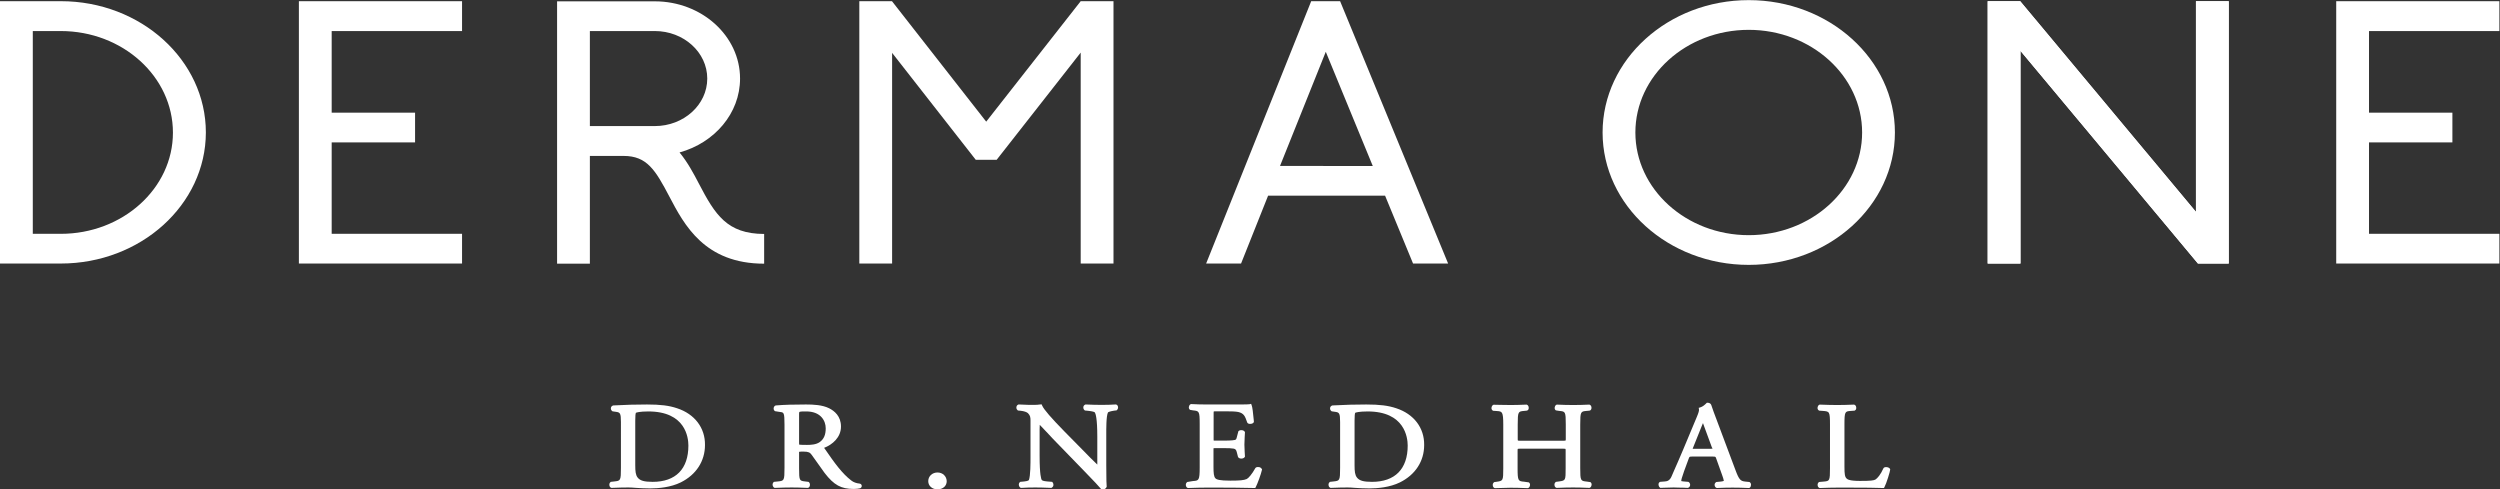
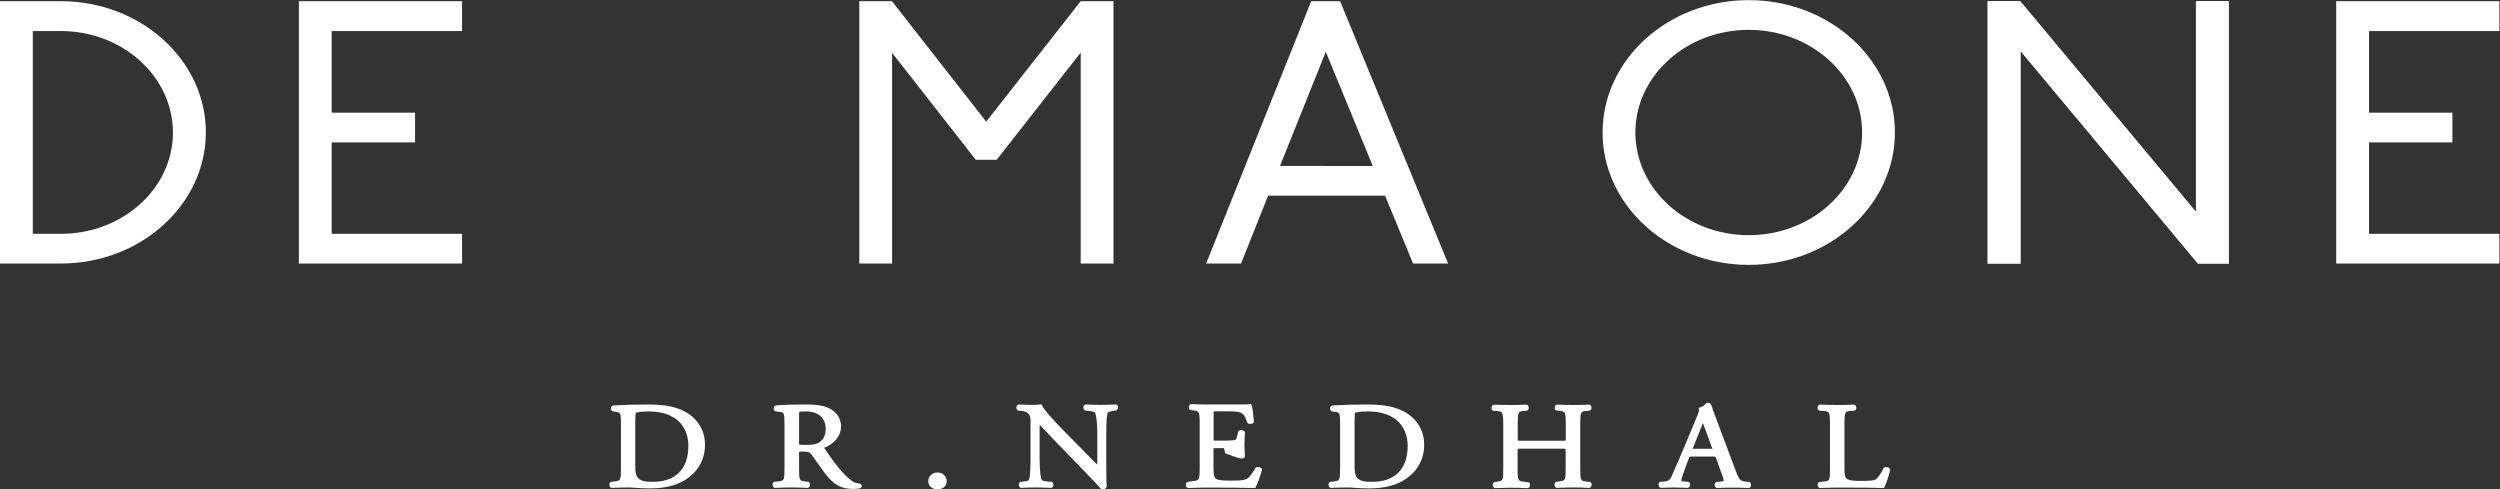
<svg xmlns="http://www.w3.org/2000/svg" viewBox="0 0 248.973 48.747" height="48.747" width="248.973" xml:space="preserve" id="svg2" version="1.1">
  <rect x="0" y="0" width="248.973" height="48.747" fill="#333333" stroke="none" />
  <defs id="defs6" />
  <g transform="matrix(1.333,0,0,-1.333,0,48.747)" id="g10">
    <g transform="scale(0.1)" id="g12">
      <path id="path14" style="fill:#ffffff;fill-opacity:1;fill-rule:nonzero;stroke:none" d="m 24.5,191 h 20.898 c 46.203,0 83.801,33.898 83.801,75.602 0,41.898 -37.597,75.898 -83.801,75.898 H 24.5 Z M 45.398,168.801 H 0 v 196 h 45.5 c 59.699,0 108.301,-44 108.301,-98.102 -0.102,-54 -48.699,-97.898 -108.403,-97.898" />
      <path id="path16" style="fill:#ffffff;fill-opacity:1;fill-rule:nonzero;stroke:none" d="m 345.199,342.5 v 22.301 H 223.301 v -196 H 345.199 V 191 h -97.398 v 68.301 h 62.301 V 281.5 h -62.301 v 61 h 97.398" />
      <path id="path18" style="fill:#ffffff;fill-opacity:1;fill-rule:nonzero;stroke:none" d="m 1867.3,342.5 v 22.301 h -121.9 v -196 h 121.9 V 191 h -97.4 v 68.301 h 62.3 V 281.5 h -62.3 v 61 h 97.4" />
-       <path id="path20" style="fill:#ffffff;fill-opacity:1;fill-rule:nonzero;stroke:none" d="m 440.699,271.5 v 71 h 48.5 c 21.602,0 39.199,-15.898 39.199,-35.5 0,-19.602 -17.597,-35.5 -39.199,-35.5 z m 81.5,-43.102 c -4,7.704 -8.5,16.102 -14.5,23.403 C 533.801,259 552.898,281 552.898,307 c 0,31.801 -28.597,57.699 -63.699,57.699 h -73 v -196 h 24.5 v 80.5 h 25.199 c 17.403,0 23.704,-10.398 34.204,-30.398 11.097,-21.102 26.296,-50.102 70.796,-50.102 v 22.199 c -27.699,0.102 -36.597,14.301 -48.699,37.5" />
      <path id="path22" style="fill:#ffffff;fill-opacity:1;fill-rule:nonzero;stroke:none" d="m 990.5,327 35.1,-85.301 H 956.301 Z M 947.398,219.5 h 87.402 l 20.9,-50.699 h 26.2 l -80.7,196 h -21.598 l -78.5,-196 h 26.097 l 20.199,50.699" />
      <path id="path24" style="fill:#ffffff;fill-opacity:1;fill-rule:nonzero;stroke:none" d="m 1665.1,168.801 h -23 L 1509.5,327.699 V 168.801 H 1485 v 196 h 24.3 l 131.3,-157.403 v 157.403 h 24.5 v -196" />
      <path id="path26" style="fill:#ffffff;fill-opacity:1;fill-rule:nonzero;stroke:none" d="m 1665.1,168.801 h -23 L 1509.5,327.699 V 168.801 H 1485 v 196 h 24.3 l 131.3,-157.403 v 157.403 h 24.5 v -196" />
      <path id="path28" style="fill:#ffffff;fill-opacity:1;fill-rule:nonzero;stroke:none" d="m 1306.5,343.398 c -46.7,0 -84.7,-34.398 -84.7,-76.699 0,-42.301 38,-76.699 84.7,-76.699 46.7,0 84.7,34.398 84.7,76.699 0,42.301 -38.1,76.699 -84.7,76.699 z m 0,-175.597 c -60.2,0 -109.2,44.398 -109.2,98.898 0,54.5 49,98.903 109.2,98.903 60.2,0 109.2,-44.403 109.2,-98.903 0,-54.5 -49,-98.898 -109.2,-98.898" />
      <path id="path30" style="fill:#ffffff;fill-opacity:1;fill-rule:nonzero;stroke:none" d="m 831.898,168.801 h -24.5 V 326.398 L 744.602,246.301 H 729 l -62.5,79.898 V 168.801 H 642 v 196 h 24.398 l 70.403,-90 70.597,90 h 24.5 v -196" />
      <path id="path32" style="fill:#ffffff;fill-opacity:1;fill-rule:nonzero;stroke:none" d="m 514.301,32.801 c 0,-17.5 -9.5,-27.102 -26.699,-27.102 -6.301,0 -9.403,0.902 -11.204,3.199 -1.5,1.902 -1.796,4.602 -1.796,9.203 v 33.297 c 0,3.5 0.199,5.5 0.5,5.902 0.296,0.199 2.898,1 9.097,1 28,0.098 30.102,-19.5 30.102,-25.5 z m -8.5,27.898 c -5.903,2 -12.403,2.801 -22.403,2.801 -7.796,0 -15.796,-0.199 -25.097,-0.699 l -0.403,-0.102 c -0.898,-0.301 -1.398,-1 -1.5,-1.898 -0.097,-1 0.403,-1.902 1.204,-2.402 L 460.301,58 c 3,-0.398 3.597,-1.102 3.597,-7.602 V 16.102 C 463.898,6.602 463.602,6.5 459,6 L 456.301,5.699 456,5.398 C 455.398,4.898 455.102,4 455.301,3 455.398,2.199 455.898,1.602 456.5,1.301 l 0.301,-0.102 h 0.301 c 5,0.199 8.5,0.301 12.398,0.301 1.5,0 3.398,-0.102 5.699,-0.301 C 478.398,1 482,0.801 485.699,0.801 c 6.301,0 15.403,0.801 22.903,4.5 C 520.102,11 526.699,21.199 526.699,33.199 526.898,46 519,56.398 505.801,60.699" />
      <path id="path34" style="fill:#ffffff;fill-opacity:1;fill-rule:nonzero;stroke:none" d="m 616.898,45.699 c 0,-4.898 -1.398,-8.098 -4.5,-10.301 -2.699,-1.898 -6.5,-2.098 -9.5,-2.098 -3.699,0 -5.199,0.098 -5.796,0.199 C 597,33.898 597,34.699 597,35.5 v 21.102 c 0,1.699 0,1.699 5.199,1.699 C 613,58.398 616.898,51.5 616.898,45.699 Z m 25.704,-41.398 -0.403,0.098 c -2.301,0.203 -4.597,1 -6.199,2.301 C 629.199,11.898 623.699,19.5 616.199,30.398 616,30.699 615.801,31 615.699,31.102 621.898,33.5 628.301,38.898 628.301,47 c 0,7.801 -4.903,11.699 -8.903,13.699 -5.097,2.5 -11.597,2.801 -17.296,2.801 -9.102,0 -16.204,-0.199 -22.301,-0.699 l -0.5,-0.102 c -0.699,-0.301 -1.199,-1.098 -1.301,-1.898 -0.102,-1 0.301,-1.801 1,-2.301 l 3.801,-0.602 C 585.602,57.602 586.102,57.5 586.102,48.5 V 16.102 C 586.102,6.5 585.801,6.5 581.199,6 l -3,-0.301 -0.301,-0.301 c -0.699,-0.699 -0.796,-1.699 -0.597,-2.5 0.199,-0.699 0.597,-1.297 1.199,-1.598 l 0.301,-0.102 h 0.301 c 5,0.199 8.5,0.301 12.398,0.301 3.699,0 7,-0.102 11.801,-0.301 h 0.301 l 0.296,0.102 c 0.704,0.301 1.102,1 1.204,1.898 0.097,1 -0.204,1.801 -0.801,2.301 L 604,5.699 601.5,6 C 597.301,6.5 597,6.5 597,16 v 11.398 c 0,0.203 0,0.703 -0.102,0.703 v 0 c 0.403,0.199 2.204,0.199 3.5,0.199 3.602,0 4.801,-0.699 6,-2.402 1.5,-2 3.301,-4.598 5,-7 1.704,-2.5 3.403,-4.898 4.704,-6.598 7,-9 12.199,-11.902 21.699,-11.902 2,0 3.699,0.203 4.801,0.5 L 643,1.102 c 0.602,0.398 0.898,1.098 0.801,1.797 -0.102,0.602 -0.5,1.203 -1.199,1.402" />
      <path id="path36" style="fill:#ffffff;fill-opacity:1;fill-rule:nonzero;stroke:none" d="m 700.398,12.699 c -3.898,0 -6.898,-2.801 -6.898,-6.5 0,-3.5 2.898,-6.098 6.898,-6.098 4,0 6.903,2.5 6.903,6.098 -0.102,3.699 -3,6.5 -6.903,6.5" />
      <path id="path38" style="fill:#ffffff;fill-opacity:1;fill-rule:nonzero;stroke:none" d="m 833.602,63.5 h -0.403 c -3.301,-0.199 -5.898,-0.301 -10.199,-0.301 -3.898,0 -7.398,0.102 -11.699,0.301 H 811 l -0.199,-0.102 C 810,63.102 809.5,62.5 809.398,61.699 c -0.199,-1 0.204,-1.898 0.903,-2.5 L 810.602,59 l 2.097,-0.199 c 3.903,-0.402 5,-0.902 5.301,-1.301 0.5,-0.801 1.801,-4.102 1.801,-18.102 V 20.102 c 0,-0.5 0,-1 0,-1.5 -3.301,3.098 -6.699,6.598 -10.903,10.898 l -13.597,13.801 c -9.801,10 -15.5,16.5 -16.699,19.398 L 778.199,63.602 777,63.5 c -1.199,-0.199 -2.801,-0.301 -4.398,-0.301 -1.704,0 -7,0 -11.204,0.301 H 761 l -0.301,-0.102 C 760,63.102 759.5,62.5 759.398,61.699 c -0.199,-0.898 0.102,-1.801 0.801,-2.398 L 760.5,59 762.602,58.801 C 765.102,58.5 767,57.898 768,57 c 1.801,-1.801 1.898,-3.301 1.898,-5.699 V 24.398 c 0,-4.297 0,-14.5 -1.199,-17.297 C 768.602,6.898 768.102,6.301 765.301,6 l -3.102,-0.301 -0.301,-0.301 c -0.597,-0.5 -0.796,-1.297 -0.699,-2.098 0.102,-0.801 0.5,-1.5 1.102,-1.902 l 0.398,-0.199 h 0.5 c 3.403,0.199 6,0.301 10.301,0.301 3.5,0 6.801,-0.102 11.602,-0.301 h 0.398 l 0.398,0.199 c 0.602,0.402 1,1 1.102,1.703 0.102,0.797 -0.102,1.598 -0.602,2.199 L 786.102,5.699 782.398,6 c -2.796,0.199 -3.898,0.801 -4.097,1.102 -0.403,0.598 -1.602,3.699 -1.602,18.098 v 19.602 c 0,1.098 0,2.398 0.102,3.5 1.597,-1.602 3.801,-4 5.801,-6.102 1.597,-1.801 3.199,-3.398 4.097,-4.398 L 809.801,14 C 817.5,6.102 821.102,2.199 822.5,0.5 L 822.898,0 h 0.704 c 1.5,0 2.699,0.699 3.097,1.801 L 826.801,2 V 2.301 C 826.699,3.301 826.5,6.898 826.5,18 v 22.801 c 0,4.199 -0.102,14.199 1.301,16.801 0.199,0.199 1.398,0.797 4.597,1.297 l 1.801,0.203 0.301,0.297 c 0.602,0.5 0.898,1.402 0.801,2.203 -0.102,0.797 -0.5,1.5 -1.199,1.797 l -0.5,0.102" />
-       <path id="path40" style="fill:#ffffff;fill-opacity:1;fill-rule:nonzero;stroke:none" d="m 940.801,16.699 c -0.903,0.199 -1.801,0.102 -2.5,-0.301 L 937.898,16 c -2.597,-4.699 -5.199,-7.602 -6.5,-8.199 -2.097,-0.902 -5,-1.199 -12.199,-1.199 -8.097,0 -10.199,0.797 -11.097,1.699 -1.301,1.199 -1.5,4.199 -1.5,8.598 v 12.703 c 0,0.898 0.097,1.199 0,1.199 0.199,0.098 1.296,0.098 2,0.098 h 5.796 c 3.403,0 6,-0.098 7.403,-0.398 1.199,-0.301 1.801,-0.898 2.199,-2.602 l 0.898,-3.5 0.301,-0.5 C 925.801,23.199 927,23 927.801,23.102 c 1,0.098 1.699,0.5 2.097,1.098 l 0.204,0.301 v 0.301 c 0,0.898 -0.102,2.098 -0.204,3.398 -0.097,1.602 -0.199,3.5 -0.199,5.301 0,1.898 0.102,3.801 0.199,5.5 0.102,1.398 0.204,2.602 0.204,3.602 v 0.297 l -0.204,0.301 c -0.398,0.602 -1.097,1 -2.097,1.102 -0.903,0.098 -2,-0.102 -2.602,-0.801 l -1.097,-4.199 c -0.403,-2 -0.903,-2.102 -1.5,-2.301 -0.403,-0.102 -2.102,-0.5 -8.102,-0.5 h -5.801 c -0.898,0 -1.801,0 -1.898,0 -0.102,0.102 -0.102,0.602 -0.102,1.398 V 56 c 0,1.102 0,2.199 0.102,2.301 0.199,0.098 1.199,0.098 1.699,0.098 h 7.199 c 4.199,0 7.403,-0.098 9.403,-0.5 4.296,-1 5.097,-3.297 6.5,-7.297 l 0.199,-0.5 0.199,-0.402 c 0.5,-0.5 1.301,-0.801 2.199,-0.699 0.403,0 1.699,0.102 2.301,1 l 0.301,0.301 -0.102,1.5 c -0.5,5.301 -1,9.801 -1.597,11.199 l -0.403,1 -1.097,-0.301 C 932.602,63.5 926.102,63.5 920.5,63.5 h -18.699 c -4.301,0 -7.801,0.102 -11.699,0.301 h -0.301 L 889.5,63.699 c -1.102,-0.5 -1.199,-1.801 -1.301,-2.098 -0.097,-1 0.301,-1.703 0.903,-2.102 l 2.199,-0.398 c 4.597,-0.5 5,-0.5 5,-10.203 v -32.5 c 0,-9.699 -0.699,-9.797 -5,-10.098 L 887,5.602 886.699,5.301 C 886.102,4.801 885.801,3.898 886,2.898 886.102,2.102 886.602,1.5 887.199,1.199 L 887.5,1.102 h 0.301 c 6,0.199 9.301,0.297 13.5,0.297 h 9 c 8.801,0 17.801,-0.098 26.699,-0.297 h 0.801 l 0.398,0.699 c 1.301,2.5 3.903,9.598 4.602,12.801 l 0.097,0.398 -0.199,0.301 c -0.301,0.598 -1,1.199 -1.898,1.398" />
+       <path id="path40" style="fill:#ffffff;fill-opacity:1;fill-rule:nonzero;stroke:none" d="m 940.801,16.699 c -0.903,0.199 -1.801,0.102 -2.5,-0.301 L 937.898,16 c -2.597,-4.699 -5.199,-7.602 -6.5,-8.199 -2.097,-0.902 -5,-1.199 -12.199,-1.199 -8.097,0 -10.199,0.797 -11.097,1.699 -1.301,1.199 -1.5,4.199 -1.5,8.598 v 12.703 c 0,0.898 0.097,1.199 0,1.199 0.199,0.098 1.296,0.098 2,0.098 h 5.796 l 0.898,-3.5 0.301,-0.5 C 925.801,23.199 927,23 927.801,23.102 c 1,0.098 1.699,0.5 2.097,1.098 l 0.204,0.301 v 0.301 c 0,0.898 -0.102,2.098 -0.204,3.398 -0.097,1.602 -0.199,3.5 -0.199,5.301 0,1.898 0.102,3.801 0.199,5.5 0.102,1.398 0.204,2.602 0.204,3.602 v 0.297 l -0.204,0.301 c -0.398,0.602 -1.097,1 -2.097,1.102 -0.903,0.098 -2,-0.102 -2.602,-0.801 l -1.097,-4.199 c -0.403,-2 -0.903,-2.102 -1.5,-2.301 -0.403,-0.102 -2.102,-0.5 -8.102,-0.5 h -5.801 c -0.898,0 -1.801,0 -1.898,0 -0.102,0.102 -0.102,0.602 -0.102,1.398 V 56 c 0,1.102 0,2.199 0.102,2.301 0.199,0.098 1.199,0.098 1.699,0.098 h 7.199 c 4.199,0 7.403,-0.098 9.403,-0.5 4.296,-1 5.097,-3.297 6.5,-7.297 l 0.199,-0.5 0.199,-0.402 c 0.5,-0.5 1.301,-0.801 2.199,-0.699 0.403,0 1.699,0.102 2.301,1 l 0.301,0.301 -0.102,1.5 c -0.5,5.301 -1,9.801 -1.597,11.199 l -0.403,1 -1.097,-0.301 C 932.602,63.5 926.102,63.5 920.5,63.5 h -18.699 c -4.301,0 -7.801,0.102 -11.699,0.301 h -0.301 L 889.5,63.699 c -1.102,-0.5 -1.199,-1.801 -1.301,-2.098 -0.097,-1 0.301,-1.703 0.903,-2.102 l 2.199,-0.398 c 4.597,-0.5 5,-0.5 5,-10.203 v -32.5 c 0,-9.699 -0.699,-9.797 -5,-10.098 L 887,5.602 886.699,5.301 C 886.102,4.801 885.801,3.898 886,2.898 886.102,2.102 886.602,1.5 887.199,1.199 L 887.5,1.102 h 0.301 c 6,0.199 9.301,0.297 13.5,0.297 h 9 c 8.801,0 17.801,-0.098 26.699,-0.297 h 0.801 l 0.398,0.699 c 1.301,2.5 3.903,9.598 4.602,12.801 l 0.097,0.398 -0.199,0.301 c -0.301,0.598 -1,1.199 -1.898,1.398" />
      <path id="path42" style="fill:#ffffff;fill-opacity:1;fill-rule:nonzero;stroke:none" d="m 1051.7,32.801 c 0,-17.5 -9.5,-27.102 -26.7,-27.102 -6.3,0 -9.4,0.902 -11.2,3.199 -1.5,1.902 -1.8,4.602 -1.8,9.203 v 33.297 c 0,3.5 0.2,5.5 0.5,5.902 0.3,0.199 2.9,1 9.1,1 27.9,0.098 30.1,-19.5 30.1,-25.5 z m -8.6,27.898 c -5.9,2 -12.4,2.801 -22.4,2.801 -7.8,0 -15.8,-0.199 -25.098,-0.699 l -0.403,-0.102 c -0.898,-0.301 -1.398,-1 -1.5,-1.898 -0.097,-1 0.403,-1.902 1.199,-2.402 L 997.602,58 c 2.998,-0.398 3.598,-1.102 3.598,-7.602 V 16.102 C 1001.2,6.602 1000.9,6.5 996.301,6 L 993.602,5.699 993.301,5.398 C 992.699,4.898 992.398,4 992.602,3 c 0.097,-0.801 0.597,-1.398 1.199,-1.699 l 0.301,-0.102 h 0.296 c 5,0.199 8.502,0.301 12.402,0.301 1.5,0 3.4,-0.102 5.7,-0.301 3.2,-0.199 6.8,-0.398 10.5,-0.398 6.3,0 15.4,0.801 22.9,4.5 C 1057.4,11 1064,21.102 1064,33.199 c 0.2,12.801 -7.7,23.199 -20.9,27.5" />
      <path id="path44" style="fill:#ffffff;fill-opacity:1;fill-rule:nonzero;stroke:none" d="m 1185.5,5.898 c -4.6,0.5 -4.9,0.5 -4.9,10.102 v 32.5 c 0,9.801 0.4,9.801 4.8,10.199 l 2.1,0.199 0.6,0.203 c 0.6,0.398 1,1.199 0.9,2.098 0,0.402 -0.2,1.699 -1.3,2.102 l -0.3,0.098 h -0.3 c -4.2,-0.199 -7.6,-0.297 -11.7,-0.297 -4.2,0 -7.7,0.098 -12,0.297 h -0.3 l -0.3,-0.098 c -1.1,-0.5 -1.2,-1.801 -1.3,-2.102 -0.1,-1 0.3,-1.699 0.9,-2.098 l 2.5,-0.402 c 4.6,-0.398 4.9,-0.5 4.9,-10.199 V 38.102 c 0,-0.402 0,-1.301 -0.1,-1.5 -0.3,-0.203 -2.2,-0.203 -3.6,-0.203 h -28.5 c -1.4,0 -3.3,0 -3.6,0.203 -0.1,0.199 -0.1,1.098 -0.1,1.5 V 48.5 c 0,9.801 0.4,9.801 4.8,10.199 l 1.9,0.199 0.6,0.203 c 0.7,0.398 1,1.199 0.9,2.098 0,0.402 -0.2,1.699 -1.3,2.102 l -0.3,0.098 h -0.3 c -4.7,-0.199 -7.9,-0.297 -11.5,-0.297 -2.6,0 -4.8,0.098 -7.2,0.098 -1.6,0 -3.4,0.102 -5.3,0.102 h -0.3 l -0.3,-0.102 c -1.1,-0.5 -1.2,-1.801 -1.3,-2.098 -0.1,-1 0.3,-1.703 0.9,-2.102 l 0.3,-0.199 2.9,-0.199 c 3.8,-0.301 4.7,-0.301 4.7,-10.203 v -32.5 C 1123.1,6.5 1122.9,6.5 1118.4,5.801 L 1116.3,5.5 1116,5.199 c -0.6,-0.5 -0.9,-1.398 -0.7,-2.398 0.1,-0.801 0.6,-1.402 1.2,-1.699 L 1116.8,1 h 0.3 c 1.3,0 2.6,0.102 3.8,0.102 2.4,0.098 4.9,0.199 7.7,0.199 3.9,0 7.3,-0.102 12.6,-0.301 h 0.3 l 0.3,0.102 c 1.1,0.5 1.2,1.797 1.3,2.098 0.1,1 -0.3,1.699 -0.9,2.102 l -3.5,0.5 c -4.4,0.398 -4.9,0.5 -4.9,10.098 v 12.902 c 0,0.398 0,1.301 0.1,1.5 0.3,0.199 2.5,0.199 3.6,0.199 h 28.5 c 1.1,0 3.2,0 3.6,-0.199 0.1,-0.199 0.1,-1.102 0.1,-1.5 V 16.102 c 0,-9.402 0,-9.402 -5,-10.102 l -2.3,-0.301 -0.3,-0.301 C 1161.5,4.898 1161.2,4 1161.4,3 c 0.1,-0.801 0.6,-1.398 1.2,-1.699 l 0.3,-0.102 h 0.3 c 4.7,0.199 8.1,0.301 12,0.301 4,0 7.6,-0.102 12,-0.301 h 0.3 l 0.3,0.102 c 1.1,0.5 1.2,1.801 1.3,2.098 0.1,1 -0.3,1.703 -0.9,2.102 l -2.7,0.398" />
      <path id="path46" style="fill:#ffffff;fill-opacity:1;fill-rule:nonzero;stroke:none" d="m 1279.4,30.5 c -0.2,0 -0.6,-0.102 -1.4,-0.102 h -12.3 c -0.3,0 -0.7,0 -1.1,0 0.1,0.203 0.2,0.5 0.2,0.602 l 6.3,15.699 c 0.5,1.199 0.9,2.102 1.2,2.902 0.4,-1 0.8,-2.102 1.2,-3.301 l 5.4,-14.699 c 0.4,-0.5 0.5,-0.902 0.5,-1.102 z m 27.5,-24.898 -3,0.297 c -3.5,0.402 -4.6,1.203 -7.4,8.801 l -14.2,37.902 c -1.3,3.5 -2.7,7 -3.8,10.5 -0.3,1 -1.4,1.699 -2.7,1.699 h -0.6 l -0.4,-0.402 c -1.1,-1.098 -2.6,-2.5 -4.6,-3.098 L 1269.1,61 l 0.2,-1 c 0.2,-1.102 -0.3,-2.699 -1.6,-5.801 l -10.2,-24.398 c -2.9,-7 -5.2,-12 -6.8,-15.699 -0.8,-1.703 -1.4,-3.102 -1.9,-4.402 -1.3,-3 -3.2,-3.598 -4.9,-3.699 L 1240.2,5.699 1239.9,5.5 c -0.6,-0.398 -0.9,-1.199 -0.8,-2 0.1,-0.898 0.5,-1.699 1.1,-2.102 l 0.3,-0.199 2.6,0.102 C 1245.4,1.398 1248,1.5 1250.4,1.5 l 3.3,-0.102 c 2.9,0 5.1,-0.098 7,-0.199 h 0.3 l 0.3,0.102 c 0.8,0.301 1.3,1.098 1.4,1.898 0.1,0.902 -0.3,1.801 -1,2.301 L 1261.4,5.699 1257.8,6 c -1.4,0.102 -1.7,0.301 -1.7,0.301 0,0 0,0.098 0,0.301 0,0.5 0.3,2.098 2.1,7.098 l 3.5,9.5 c 0.5,1.301 0.5,1.402 2.6,1.402 h 15 c 2.4,0 2.4,0 2.9,-1.5 l 4.4,-12.301 c 0.5,-1.402 1.2,-3.402 1.3,-4.301 0,0 -0.4,-0.398 -2.4,-0.602 l -3.2,-0.297 -0.3,-0.203 c -0.7,-0.5 -1.1,-1.297 -1,-2.199 0.1,-0.898 0.6,-1.699 1.4,-2 l 0.3,-0.098 2.3,0.098 c 2.6,0.102 5.7,0.199 9.4,0.199 4.2,0 7.7,-0.098 12,-0.297 h 0.5 l 0.4,0.297 c 0.7,0.5 0.9,1.5 0.9,2.203 0,0.797 -0.4,1.5 -1,1.898 l -0.3,0.102" />
      <path id="path48" style="fill:#ffffff;fill-opacity:1;fill-rule:nonzero;stroke:none" d="m 1410.8,16.398 c -1,0.402 -2.5,0.5 -3.3,-0.098 l -0.4,-0.5 c -2,-4.602 -4.5,-7.5 -6,-8.402 -1.4,-0.699 -3.4,-1 -11.5,-1 -8,0 -9.3,1.203 -9.9,1.703 -1.4,1.297 -1.7,3.199 -1.7,9 V 48.5 c 0,9.801 0.4,9.898 4.9,10.199 l 2.7,0.199 0.3,0.203 c 0.7,0.398 1,1.199 0.9,2.098 0,0.402 -0.2,1.699 -1.3,2.102 l -0.3,0.098 h -0.3 c -4.9,-0.199 -8.3,-0.297 -12.2,-0.297 -4.1,0 -7.6,0.098 -12.9,0.297 h -0.3 l -0.3,-0.098 c -1.1,-0.5 -1.2,-1.801 -1.3,-2.102 -0.1,-1 0.3,-1.699 0.9,-2.098 l 0.3,-0.203 2.8,-0.199 c 4.9,-0.398 5.3,-0.398 5.3,-10.199 V 16 c 0,-9.699 -0.3,-9.699 -4.8,-10.102 l -3.4,-0.297 -0.3,-0.301 c -0.6,-0.5 -0.9,-1.402 -0.7,-2.402 0.1,-0.797 0.6,-1.398 1.2,-1.699 l 0.3,-0.098 h 0.3 c 5.7,0.199 8.8,0.297 12.9,0.297 h 9.2 c 10.9,0 19.9,-0.098 24.8,-0.297 h 0.8 l 0.4,0.699 c 1.4,2.5 4.3,11.898 4.3,13.199 -0.1,0.199 -0.3,1 -1.4,1.398" />
    </g>
  </g>
</svg>